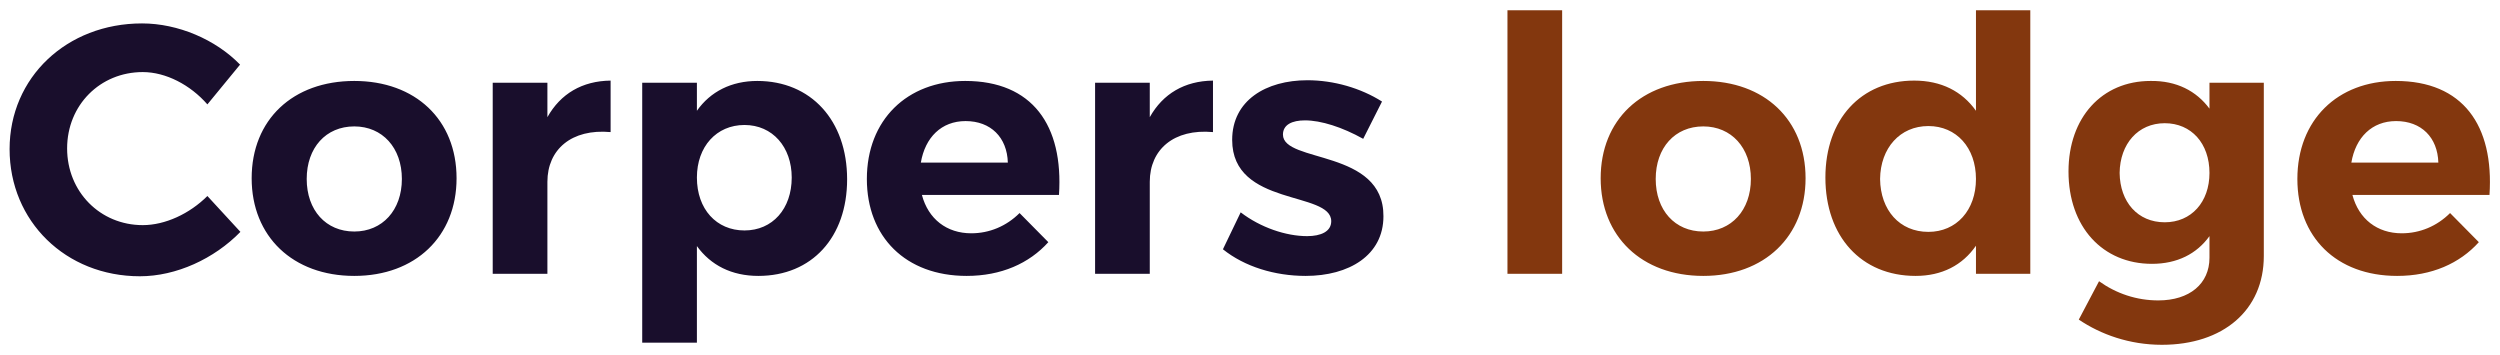
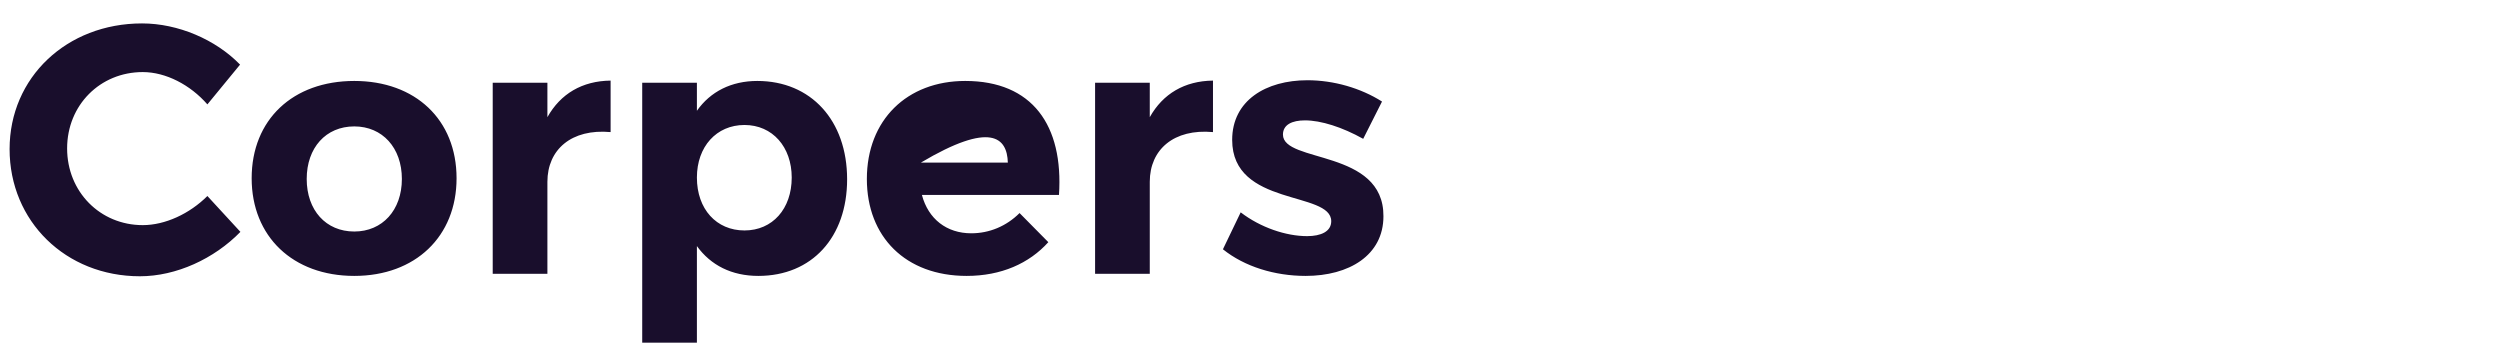
<svg xmlns="http://www.w3.org/2000/svg" width="176" height="25" viewBox="0 0 176 25" fill="none">
-   <path d="M0.675 10.499C0.675 15.574 4.625 19.449 9.85 19.449C12.4 19.449 15.075 18.224 16.925 16.324L14.6 13.799C13.35 15.049 11.625 15.849 10.05 15.849C7.05 15.849 4.725 13.499 4.725 10.449C4.725 7.399 7.05 5.074 10.05 5.074C11.675 5.074 13.4 5.974 14.6 7.349L16.9 4.549C15.175 2.774 12.525 1.649 10 1.649C4.7 1.649 0.675 5.449 0.675 10.499ZM17.717 12.549C17.717 16.649 20.617 19.424 24.942 19.424C29.242 19.424 32.142 16.649 32.142 12.549C32.142 8.424 29.242 5.699 24.942 5.699C20.617 5.699 17.717 8.424 17.717 12.549ZM21.592 12.599C21.592 10.399 22.942 8.899 24.942 8.899C26.917 8.899 28.292 10.399 28.292 12.599C28.292 14.799 26.917 16.299 24.942 16.299C22.942 16.299 21.592 14.799 21.592 12.599ZM34.687 19.274H38.537V12.799C38.537 10.524 40.237 9.049 42.987 9.299V5.674C40.987 5.699 39.462 6.599 38.537 8.249V5.824H34.687V19.274ZM45.212 24.124H49.062V17.324C50.037 18.674 51.512 19.424 53.387 19.424C57.162 19.424 59.637 16.699 59.637 12.624C59.637 8.474 57.087 5.699 53.312 5.699C51.487 5.699 50.012 6.449 49.062 7.799V5.824H45.212V24.124ZM49.062 12.499C49.062 10.324 50.437 8.799 52.412 8.799C54.387 8.799 55.737 10.349 55.737 12.499C55.737 14.699 54.387 16.224 52.412 16.224C50.437 16.224 49.062 14.724 49.062 12.499ZM61.027 12.599C61.027 16.674 63.752 19.424 68.052 19.424C70.477 19.424 72.452 18.549 73.802 17.049L71.777 14.999C70.852 15.924 69.652 16.424 68.377 16.424C66.652 16.424 65.352 15.424 64.902 13.724H74.552C74.877 8.824 72.677 5.699 67.952 5.699C63.852 5.699 61.027 8.449 61.027 12.599ZM64.827 11.449C65.127 9.674 66.277 8.524 67.977 8.524C69.752 8.524 70.902 9.674 70.952 11.449H64.827ZM77.094 19.274H80.944V12.799C80.944 10.524 82.644 9.049 85.394 9.299V5.674C83.394 5.699 81.869 6.599 80.944 8.249V5.824H77.094V19.274ZM86.094 17.549C87.62 18.774 89.745 19.424 91.919 19.424C94.969 19.424 97.394 17.974 97.394 15.224C97.419 10.474 90.32 11.499 90.32 9.474C90.32 8.774 90.969 8.474 91.87 8.474C92.995 8.474 94.495 8.949 95.969 9.774L97.294 7.149C95.794 6.199 93.894 5.649 92.044 5.649C89.12 5.649 86.745 7.074 86.745 9.849C86.745 14.574 93.719 13.424 93.719 15.574C93.719 16.299 92.995 16.624 92.019 16.624C90.544 16.624 88.745 16.024 87.344 14.949L86.094 17.549Z" fill="#190E2C" />
-   <path d="M106.125 19.274H109.975V0.724H106.125V19.274ZM112.687 12.549C112.687 16.649 115.587 19.424 119.912 19.424C124.212 19.424 127.112 16.649 127.112 12.549C127.112 8.424 124.212 5.699 119.912 5.699C115.587 5.699 112.687 8.424 112.687 12.549ZM116.562 12.599C116.562 10.399 117.912 8.899 119.912 8.899C121.887 8.899 123.262 10.399 123.262 12.599C123.262 14.799 121.887 16.299 119.912 16.299C117.912 16.299 116.562 14.799 116.562 12.599ZM128.508 12.499C128.508 16.649 131.033 19.424 134.858 19.424C136.708 19.424 138.158 18.674 139.108 17.299V19.274H142.933V0.724H139.108V7.799C138.133 6.424 136.658 5.674 134.758 5.674C131.008 5.674 128.508 8.399 128.508 12.499ZM132.358 12.599C132.383 10.424 133.758 8.874 135.758 8.874C137.733 8.874 139.108 10.399 139.108 12.599C139.108 14.799 137.733 16.324 135.758 16.324C133.733 16.324 132.383 14.799 132.358 12.599ZM145.622 12.074C145.622 15.974 148.022 18.574 151.497 18.574C153.272 18.574 154.647 17.874 155.547 16.624V18.149C155.547 19.974 154.147 21.149 151.947 21.149C150.422 21.149 148.997 20.674 147.772 19.799L146.347 22.499C147.897 23.549 149.922 24.274 152.197 24.274C156.497 24.274 159.372 21.849 159.372 18.024V5.824H155.547V7.649C154.622 6.399 153.222 5.674 151.397 5.699C147.972 5.699 145.622 8.274 145.622 12.074ZM149.222 12.174C149.247 10.124 150.522 8.674 152.397 8.674C154.272 8.674 155.547 10.099 155.547 12.174C155.547 14.224 154.272 15.649 152.397 15.649C150.497 15.649 149.247 14.224 149.222 12.174ZM161.735 12.599C161.735 16.674 164.46 19.424 168.76 19.424C171.185 19.424 173.16 18.549 174.51 17.049L172.485 14.999C171.56 15.924 170.36 16.424 169.085 16.424C167.36 16.424 166.06 15.424 165.61 13.724H175.26C175.585 8.824 173.385 5.699 168.66 5.699C164.56 5.699 161.735 8.449 161.735 12.599ZM165.535 11.449C165.835 9.674 166.985 8.524 168.685 8.524C170.46 8.524 171.61 9.674 171.66 11.449H165.535Z" fill="#83370E" />
+   <path d="M0.675 10.499C0.675 15.574 4.625 19.449 9.85 19.449C12.4 19.449 15.075 18.224 16.925 16.324L14.6 13.799C13.35 15.049 11.625 15.849 10.05 15.849C7.05 15.849 4.725 13.499 4.725 10.449C4.725 7.399 7.05 5.074 10.05 5.074C11.675 5.074 13.4 5.974 14.6 7.349L16.9 4.549C15.175 2.774 12.525 1.649 10 1.649C4.7 1.649 0.675 5.449 0.675 10.499ZM17.717 12.549C17.717 16.649 20.617 19.424 24.942 19.424C29.242 19.424 32.142 16.649 32.142 12.549C32.142 8.424 29.242 5.699 24.942 5.699C20.617 5.699 17.717 8.424 17.717 12.549ZM21.592 12.599C21.592 10.399 22.942 8.899 24.942 8.899C26.917 8.899 28.292 10.399 28.292 12.599C28.292 14.799 26.917 16.299 24.942 16.299C22.942 16.299 21.592 14.799 21.592 12.599ZM34.687 19.274H38.537V12.799C38.537 10.524 40.237 9.049 42.987 9.299V5.674C40.987 5.699 39.462 6.599 38.537 8.249V5.824H34.687V19.274ZM45.212 24.124H49.062V17.324C50.037 18.674 51.512 19.424 53.387 19.424C57.162 19.424 59.637 16.699 59.637 12.624C59.637 8.474 57.087 5.699 53.312 5.699C51.487 5.699 50.012 6.449 49.062 7.799V5.824H45.212V24.124ZM49.062 12.499C49.062 10.324 50.437 8.799 52.412 8.799C54.387 8.799 55.737 10.349 55.737 12.499C55.737 14.699 54.387 16.224 52.412 16.224C50.437 16.224 49.062 14.724 49.062 12.499ZM61.027 12.599C61.027 16.674 63.752 19.424 68.052 19.424C70.477 19.424 72.452 18.549 73.802 17.049L71.777 14.999C70.852 15.924 69.652 16.424 68.377 16.424C66.652 16.424 65.352 15.424 64.902 13.724H74.552C74.877 8.824 72.677 5.699 67.952 5.699C63.852 5.699 61.027 8.449 61.027 12.599ZM64.827 11.449C69.752 8.524 70.902 9.674 70.952 11.449H64.827ZM77.094 19.274H80.944V12.799C80.944 10.524 82.644 9.049 85.394 9.299V5.674C83.394 5.699 81.869 6.599 80.944 8.249V5.824H77.094V19.274ZM86.094 17.549C87.62 18.774 89.745 19.424 91.919 19.424C94.969 19.424 97.394 17.974 97.394 15.224C97.419 10.474 90.32 11.499 90.32 9.474C90.32 8.774 90.969 8.474 91.87 8.474C92.995 8.474 94.495 8.949 95.969 9.774L97.294 7.149C95.794 6.199 93.894 5.649 92.044 5.649C89.12 5.649 86.745 7.074 86.745 9.849C86.745 14.574 93.719 13.424 93.719 15.574C93.719 16.299 92.995 16.624 92.019 16.624C90.544 16.624 88.745 16.024 87.344 14.949L86.094 17.549Z" fill="#190E2C" />
</svg>